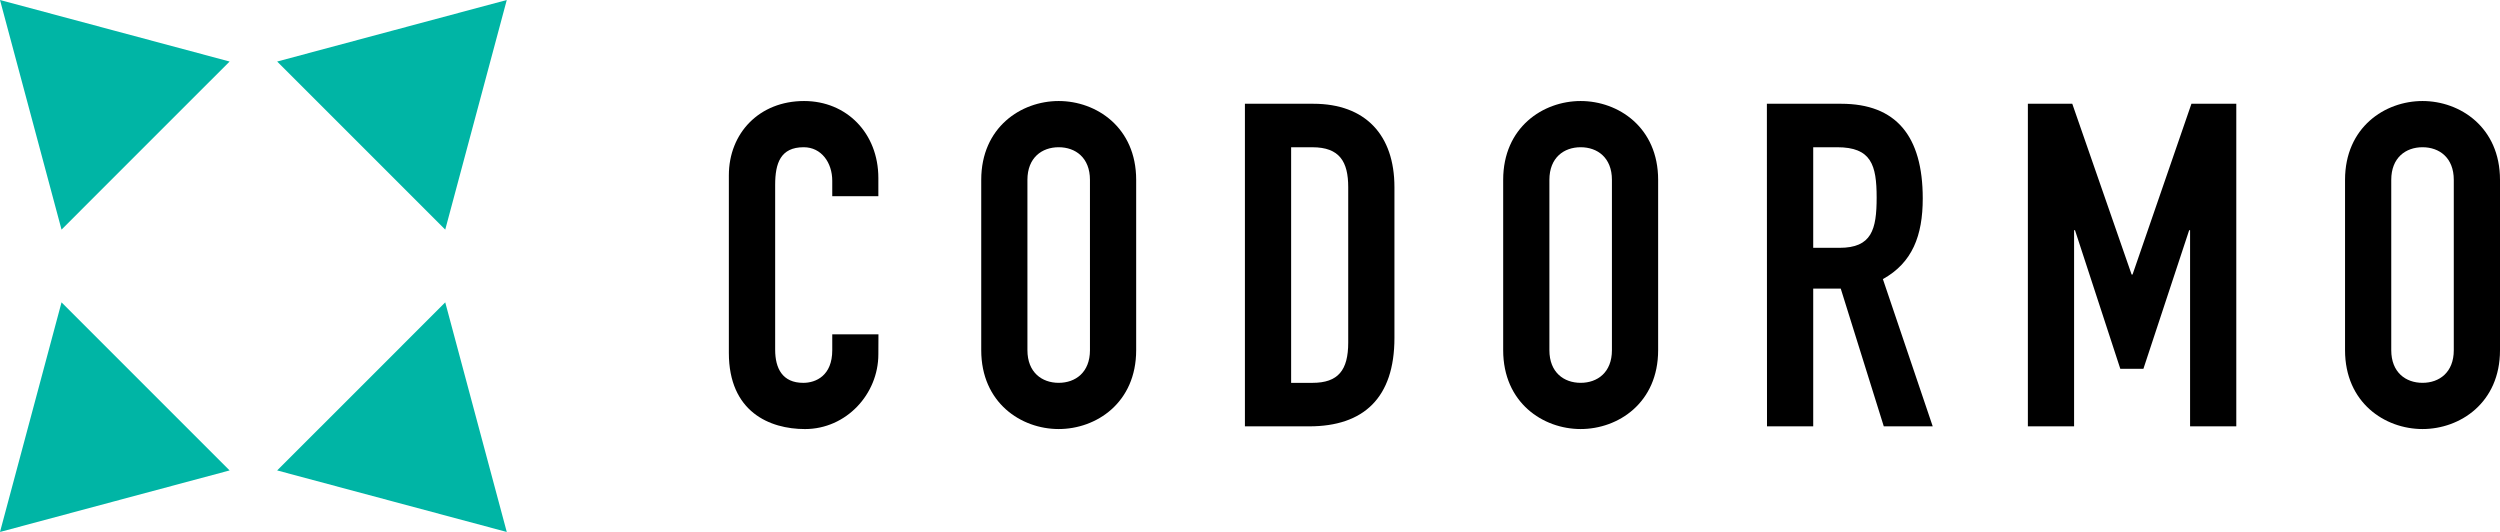
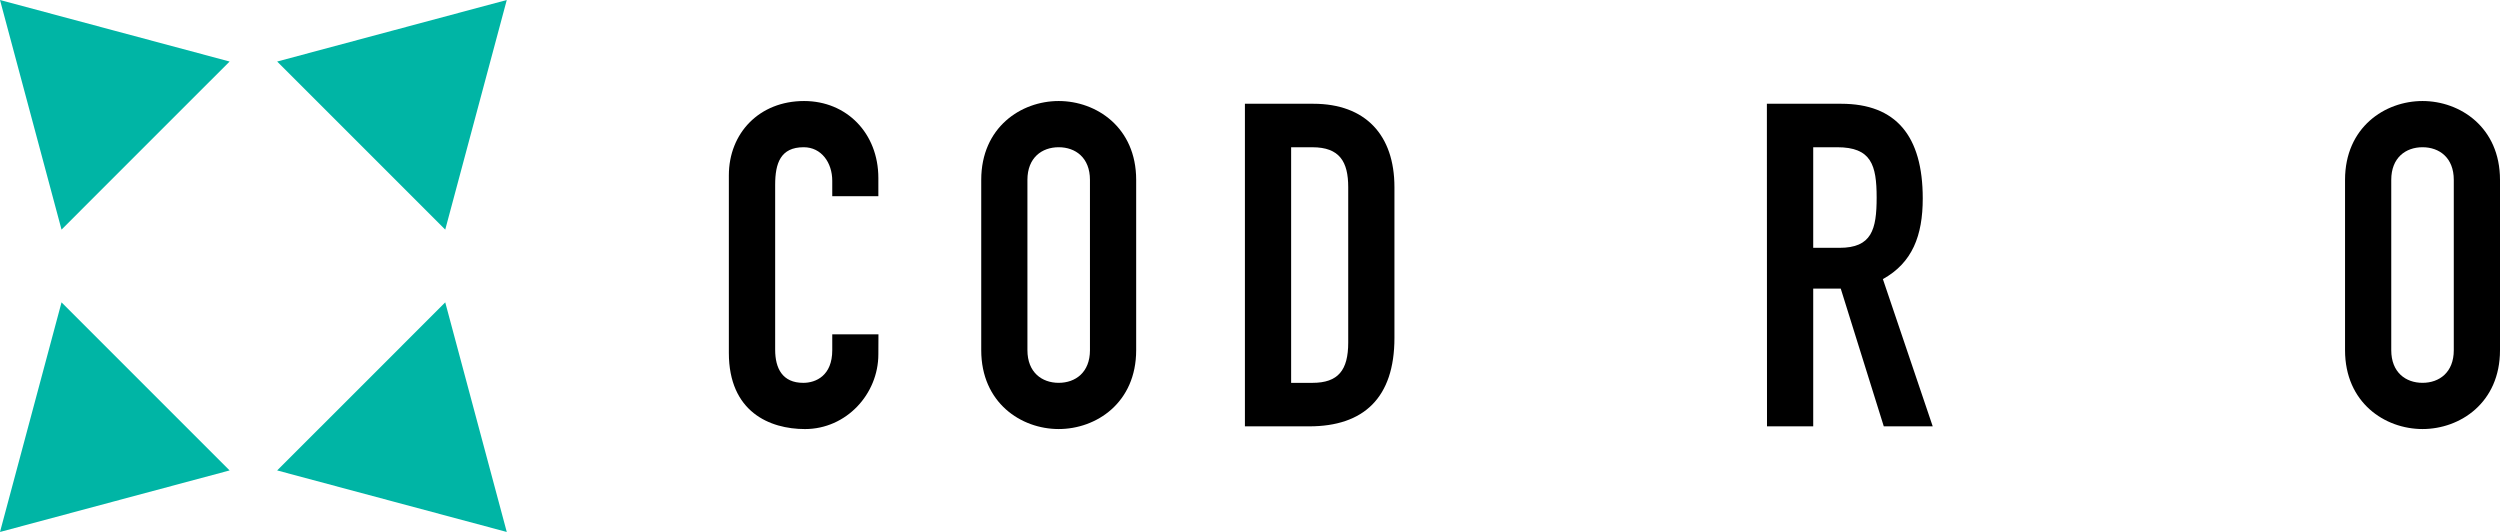
<svg xmlns="http://www.w3.org/2000/svg" id="Layer_1" data-name="Layer 1" viewBox="0 0 1103.51 234.81">
  <defs>
    <style>.cls-1{fill:#00b5a5;}</style>
  </defs>
  <path d="M821.35,1042c0,17.6-14.19,33-32.39,33-15.6,0-33.6-7.6-33.6-33.6V963c0-18.6,13.4-32.8,33.2-32.8,18.79,0,32.79,14.2,32.79,34v8H801v-6.8c0-8-4.8-14.8-12.6-14.8-10.2,0-12.6,7-12.6,16.6V1040c0,8.2,3.2,14.6,12.4,14.6,5.6,0,12.8-3.2,12.8-14.4v-7h20.39Z" transform="translate(-433.64 -885.61)" />
  <path d="M866.76,965c0-23.2,17.59-34.8,34.19-34.8s34.2,11.6,34.2,34.8v75.19c0,23.2-17.6,34.8-34.2,34.8s-34.19-11.6-34.19-34.8Zm20.39,75.19c0,9.8,6.41,14.4,13.8,14.4s13.8-4.6,13.8-14.4V965c0-9.8-6.4-14.4-13.8-14.4s-13.8,4.6-13.8,14.4Z" transform="translate(-433.64 -885.61)" />
  <path d="M983.15,931.41h30.2c23,0,35.8,13.8,35.8,36.8v66.59c0,26.4-13.6,39-37.6,39h-28.4Zm20.4,123.19h9.4c11.4,0,15.8-5.6,15.8-17.8V968.21c0-11.2-3.8-17.6-15.8-17.6h-9.4Z" transform="translate(-433.64 -885.61)" />
-   <path d="M1097.15,965c0-23.2,17.6-34.8,34.2-34.8s34.2,11.6,34.2,34.8v75.19c0,23.2-17.6,34.8-34.2,34.8s-34.2-11.6-34.2-34.8Zm20.4,75.19c0,9.8,6.4,14.4,13.8,14.4s13.8-4.6,13.8-14.4V965c0-9.8-6.4-14.4-13.8-14.4s-13.8,4.6-13.8,14.4Z" transform="translate(-433.64 -885.61)" />
  <path d="M1213.55,931.41h32.8c24.2,0,36,14.2,36,41.8,0,16.4-4.6,28.4-17.6,35.59l22,65h-21.6l-19-60.8H1234v60.8h-20.4ZM1234,995h11.6c14.2,0,16.4-8,16.4-22.2,0-14.4-2.4-22.2-17.4-22.2H1234Z" transform="translate(-433.64 -885.61)" />
-   <path d="M1328.75,931.41h19.6l26.2,75.39h.4l26-75.39h19.8V1073.8h-20.4V987.21h-.4l-20.2,61.19h-10.2l-20-61.19h-.4v86.59h-20.4Z" transform="translate(-433.64 -885.61)" />
  <path d="M1468.75,965c0-23.2,17.6-34.8,34.2-34.8s34.2,11.6,34.2,34.8v75.19c0,23.2-17.6,34.8-34.2,34.8s-34.2-11.6-34.2-34.8Zm20.4,75.19c0,9.8,6.4,14.4,13.8,14.4s13.8-4.6,13.8-14.4V965c0-9.8-6.4-14.4-13.8-14.4s-13.8,4.6-13.8,14.4Z" transform="translate(-433.64 -885.61)" />
  <polygon class="cls-1" points="0 0 50.67 13.58 101.35 27.16 64.25 64.25 27.16 101.35 13.58 50.67 0 0" />
  <polygon class="cls-1" points="223.69 0 173.01 13.58 122.34 27.16 159.44 64.25 196.53 101.35 210.11 50.67 223.69 0" />
  <polygon class="cls-1" points="0 234.81 50.67 221.23 101.35 207.65 64.25 170.56 27.16 133.46 13.58 184.14 0 234.81" />
  <polygon class="cls-1" points="223.69 234.81 173.01 221.23 122.34 207.65 159.44 170.56 196.53 133.46 210.11 184.14 223.69 234.81" />
</svg>